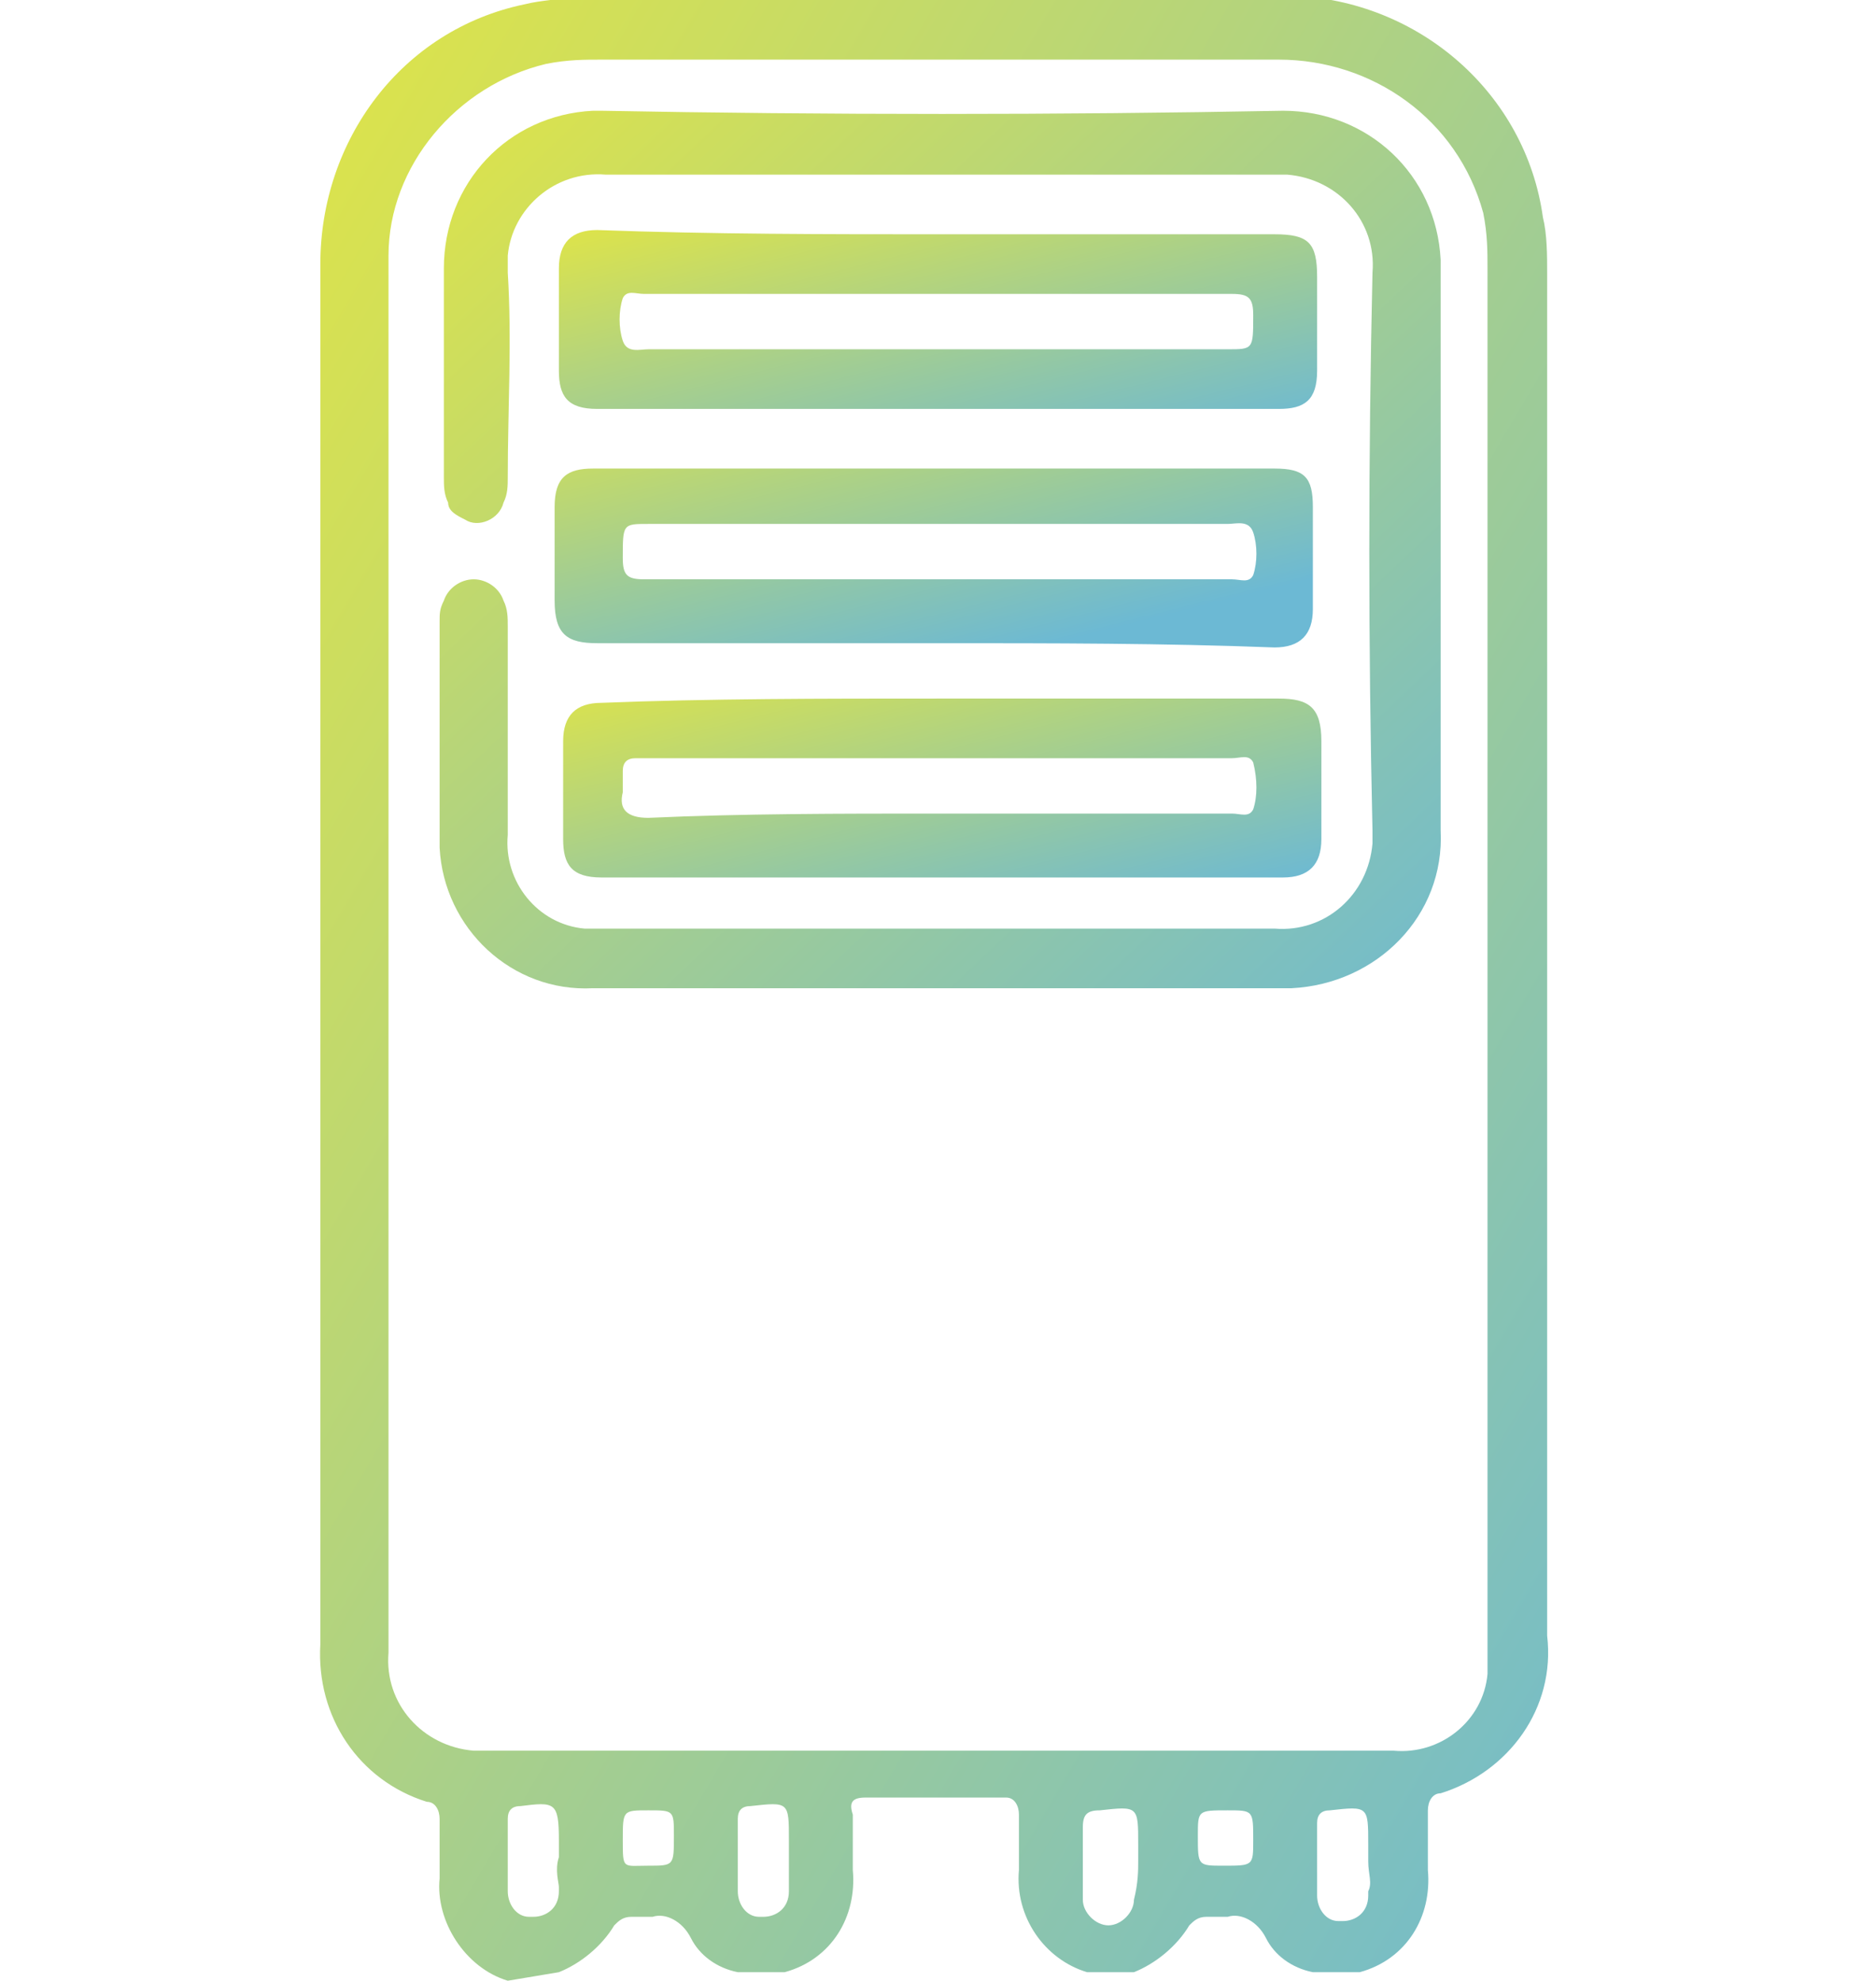
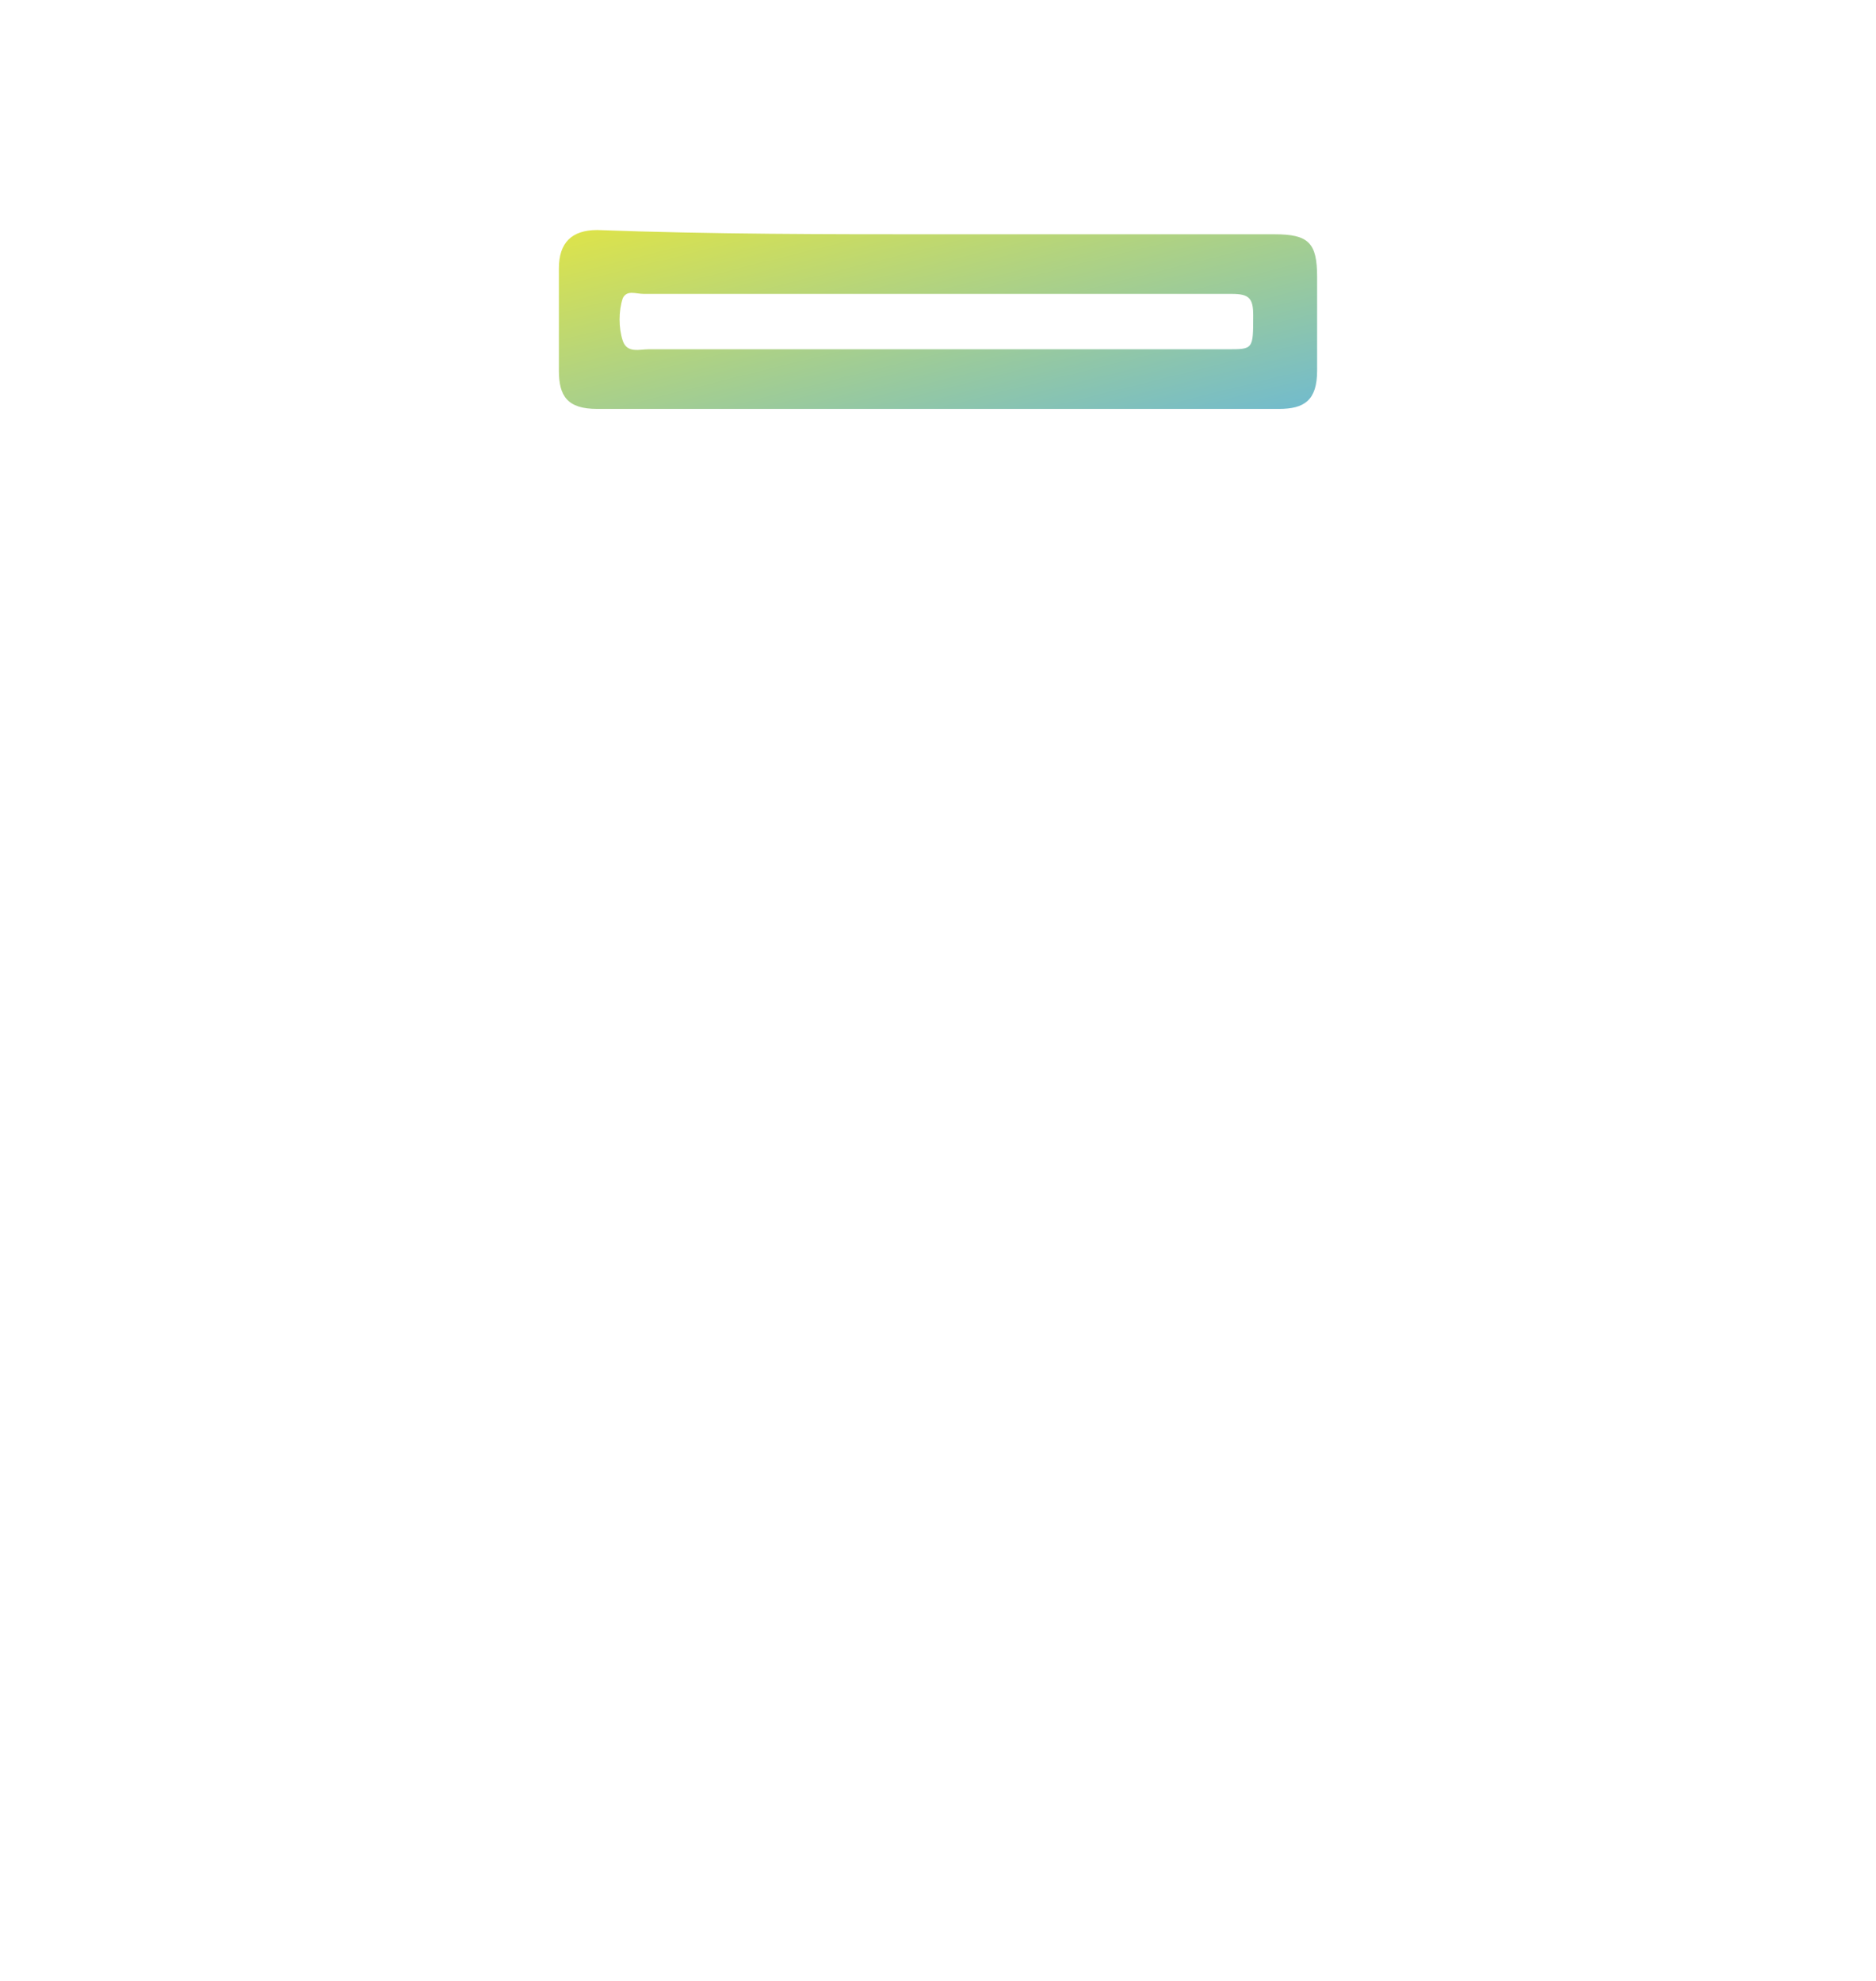
<svg xmlns="http://www.w3.org/2000/svg" version="1.1" id="Calque_1" x="0px" y="0px" viewBox="0 0 28.8 46.5" style="enable-background:new 0 0 28.8 46.5;" xml:space="preserve" width="61.433" height="64.864">
  <style type="text/css">
	.st0{fill:url(#Tracé_206_00000163762273303687640710000015409267819284076456_);}
	.st1{fill:url(#Tracé_207_00000016787858850539212300000016647300750359477672_);}
	.st2{fill:url(#Tracé_208_00000121258916504438273650000016773794304762251186_);}
	.st3{fill:url(#Tracé_209_00000023985884842314964410000016206909247749891746_);}
	.st4{fill:url(#Tracé_210_00000020373735639912993650000015069221118995488669_);}
</style>
  <g id="Déshumidificateurs" transform="translate(-483 -3328)">
    <linearGradient id="Tracé_206_00000132075810286814942850000014109081683846284685_" gradientUnits="userSpaceOnUse" x1="-432.463" y1="3876.312" x2="-431.636" y2="3875.542" gradientTransform="matrix(38.261 0 0 -61.766 17028.123 242752.953)">
      <stop offset="0" style="stop-color:#DFE448" />
      <stop offset="1" style="stop-color:#6CB9D4" />
    </linearGradient>
-     <path id="Tracé_206" style="fill:url(#Tracé_206_00000132075810286814942850000014109081683846284685_);" d="M487.3,3374.5   c-1-0.3-1.7-1.4-1.6-2.4c0-0.5,0-0.9,0-1.4c0-0.2-0.1-0.4-0.3-0.4c-1.6-0.5-2.6-2-2.5-3.7c0-10.8,0-21.6,0-32.4   c0-2.9,1.9-5.5,4.8-6.1c0.4-0.1,0.8-0.1,1.2-0.2c5.6,0,11.2,0,16.8,0c3,0.1,5.5,2.3,5.9,5.2c0.1,0.4,0.1,0.9,0.1,1.3   c0,10.7,0,21.4,0,32c0.2,1.7-0.9,3.2-2.5,3.7c-0.2,0-0.3,0.2-0.3,0.4c0,0.5,0,0.9,0,1.4c0.1,1.1-0.5,2.1-1.6,2.4h-1.1   c-0.5-0.1-0.9-0.4-1.1-0.8c-0.2-0.4-0.6-0.6-0.9-0.5c-0.2,0-0.4,0-0.5,0c-0.2,0-0.3,0.1-0.4,0.2c-0.3,0.5-0.8,0.9-1.3,1.1h-1.1   c-1-0.3-1.7-1.3-1.6-2.4c0-0.4,0-0.8,0-1.3c0-0.2-0.1-0.4-0.3-0.4c-1.1,0-2.2,0-3.3,0c-0.3,0-0.4,0.1-0.3,0.4c0,0.4,0,0.8,0,1.3   c0.1,1.1-0.5,2.1-1.6,2.4h-1.1c-0.5-0.1-0.9-0.4-1.1-0.8c-0.2-0.4-0.6-0.6-0.9-0.5c-0.2,0-0.4,0-0.5,0c-0.2,0-0.3,0.1-0.4,0.2   c-0.3,0.5-0.8,0.9-1.3,1.1L487.3,3374.5z M484.5,3350.5L484.5,3350.5c0,5.4,0,10.9,0,16.3c-0.1,1.2,0.8,2.2,2,2.3   c0.1,0,0.2,0,0.3,0c1.8,0,3.6,0,5.5,0c5.3,0,10.5,0,15.8,0c1.1,0.1,2.1-0.7,2.2-1.8c0-0.1,0-0.3,0-0.4c0-10.9,0-21.8,0-32.6   c0-0.4,0-0.8-0.1-1.3c-0.6-2.2-2.6-3.6-4.8-3.6c-5.3,0-10.6,0-15.9,0c-0.4,0-0.8,0-1.3,0.1c-2.1,0.5-3.7,2.4-3.7,4.5   C484.5,3339.6,484.5,3345,484.5,3350.5 M488.5,3371.6L488.5,3371.6l0-0.4c0-0.9-0.1-0.9-0.9-0.8c-0.2,0-0.3,0.1-0.3,0.3   c0,0.6,0,1.1,0,1.7c0,0.3,0.2,0.6,0.5,0.6c0,0,0,0,0.1,0c0.3,0,0.6-0.2,0.6-0.6c0,0,0,0,0-0.1   C488.5,3372.2,488.4,3371.9,488.5,3371.6 M493.9,3371.6L493.9,3371.6l0-0.4c0-0.9,0-0.9-0.9-0.8c-0.2,0-0.3,0.1-0.3,0.3   c0,0.6,0,1.1,0,1.7c0,0.3,0.2,0.6,0.5,0.6c0,0,0,0,0.1,0c0.3,0,0.6-0.2,0.6-0.6c0,0,0,0,0-0.1   C493.9,3372.2,493.9,3371.9,493.9,3371.6 M502.1,3371.7L502.1,3371.7l0-0.4c0-0.9,0-0.9-0.9-0.8c-0.3,0-0.4,0.1-0.4,0.4   c0,0.6,0,1.1,0,1.7c0,0.3,0.3,0.6,0.6,0.6c0.3,0,0.6-0.3,0.6-0.6C502.1,3372.2,502.1,3371.9,502.1,3371.7 M507.5,3371.7   L507.5,3371.7l0-0.4c0-0.9,0-0.9-0.9-0.8c-0.2,0-0.3,0.1-0.3,0.3c0,0.6,0,1.1,0,1.7c0,0.3,0.2,0.6,0.5,0.6c0,0,0.1,0,0.1,0   c0.3,0,0.6-0.2,0.6-0.6c0,0,0,0,0-0.1C507.6,3372.2,507.5,3372,507.5,3371.7 M491.2,3371.1c0-0.6,0-0.6-0.6-0.6   c-0.6,0-0.6,0-0.6,0.7s0,0.6,0.6,0.6C491.2,3371.8,491.2,3371.8,491.2,3371.1 M504.8,3371.2c0-0.7,0-0.7-0.6-0.7   c-0.7,0-0.7,0-0.7,0.6c0,0.7,0,0.7,0.6,0.7C504.8,3371.8,504.8,3371.8,504.8,3371.2" />
    <linearGradient id="Tracé_207_00000060032972905769034630000014794127555350397620_" gradientUnits="userSpaceOnUse" x1="-426.728" y1="3865.615" x2="-425.9" y2="3864.845" gradientTransform="matrix(30.984 0 0 -27.259 13706.349 108704.703)">
      <stop offset="0" style="stop-color:#DFE448" />
      <stop offset="1" style="stop-color:#6CB9D4" />
    </linearGradient>
-     <path id="Tracé_207" style="fill:url(#Tracé_207_00000060032972905769034630000014794127555350397620_);" d="M497.4,3351.2   c-2.7,0-5.4,0-8.1,0c-1.9,0.1-3.5-1.4-3.6-3.3c0-0.1,0-0.1,0-0.2c0-1.7,0-3.4,0-5.1c0-0.2,0-0.3,0.1-0.5c0.1-0.3,0.4-0.5,0.7-0.5   c0.3,0,0.6,0.2,0.7,0.5c0.1,0.2,0.1,0.4,0.1,0.6c0,1.6,0,3.3,0,4.9c-0.1,1.1,0.7,2.1,1.8,2.2c0.1,0,0.2,0,0.4,0c3.3,0,6.5,0,9.8,0   c2,0,4,0,6,0c1.2,0.1,2.2-0.8,2.3-2c0-0.1,0-0.2,0-0.3c-0.1-4.4-0.1-8.7,0-13.1c0.1-1.2-0.8-2.2-2-2.3c-0.1,0-0.2,0-0.3,0   c-5.2,0-10.5,0-15.7,0c-1.2-0.1-2.2,0.8-2.3,1.9c0,0.1,0,0.2,0,0.4c0.1,1.6,0,3.2,0,4.8c0,0.2,0,0.4-0.1,0.6   c-0.1,0.4-0.6,0.6-0.9,0.4c-0.2-0.1-0.4-0.2-0.4-0.4c-0.1-0.2-0.1-0.4-0.1-0.6c0-1.6,0-3.3,0-4.9c0-2,1.5-3.6,3.5-3.7   c0.1,0,0.1,0,0.2,0c5.3,0.1,10.7,0.1,16,0c2,0,3.6,1.5,3.7,3.5c0,0.1,0,0.1,0,0.2c0,4.4,0,8.8,0,13.2c0.1,2-1.5,3.6-3.5,3.7   c-0.1,0-0.1,0-0.2,0C502.7,3351.2,500.1,3351.2,497.4,3351.2" />
    <linearGradient id="Tracé_208_00000121242700073917578720000011218072297862856351_" gradientUnits="userSpaceOnUse" x1="-417.493" y1="3790.07" x2="-416.666" y2="3789.3" gradientTransform="matrix(23.726 0 0 -5.506 10393.054 24201.551)">
      <stop offset="0" style="stop-color:#DFE448" />
      <stop offset="1" style="stop-color:#6CB9D4" />
    </linearGradient>
    <path id="Tracé_208" style="fill:url(#Tracé_208_00000121242700073917578720000011218072297862856351_);" d="M497.4,3333.5   c2.6,0,5.2,0,7.9,0c0.8,0,1,0.2,1,1c0,0.7,0,1.5,0,2.2c0,0.7-0.3,0.9-0.9,0.9c-5.3,0-10.7,0-16,0c-0.7,0-0.9-0.3-0.9-0.9   c0-0.8,0-1.6,0-2.4c0-0.6,0.3-0.9,0.9-0.9C492.1,3333.5,494.8,3333.5,497.4,3333.5 M497.4,3334.9c-2.3,0-4.6,0-6.9,0   c-0.2,0-0.4-0.1-0.5,0.1c-0.1,0.3-0.1,0.7,0,1c0.1,0.3,0.4,0.2,0.6,0.2c4.5,0,9.1,0,13.6,0c0.6,0,0.6,0,0.6-0.8   c0-0.4-0.1-0.5-0.5-0.5C502,3334.9,499.7,3334.9,497.4,3334.9" />
    <linearGradient id="Tracé_209_00000057861427187411919920000001190778157035235713_" gradientUnits="userSpaceOnUse" x1="-417.496" y1="3790.455" x2="-416.669" y2="3789.685" gradientTransform="matrix(23.728 0 0 -5.51 10394.003 24222.365)">
      <stop offset="0" style="stop-color:#DFE448" />
      <stop offset="1" style="stop-color:#6CB9D4" />
    </linearGradient>
-     <path id="Tracé_209" style="fill:url(#Tracé_209_00000057861427187411919920000001190778157035235713_);" d="M497.4,3343.1   c-2.7,0-5.3,0-8,0c-0.7,0-1-0.2-1-1c0-0.7,0-1.5,0-2.2c0-0.7,0.3-0.9,0.9-0.9c5.3,0,10.7,0,16,0c0.7,0,0.9,0.2,0.9,0.9   c0,0.8,0,1.6,0,2.4c0,0.6-0.3,0.9-0.9,0.9C502.7,3343.1,500.1,3343.1,497.4,3343.1 M497.4,3341.6c2.3,0,4.6,0,6.9,0   c0.2,0,0.4,0.1,0.5-0.1c0.1-0.3,0.1-0.7,0-1c-0.1-0.3-0.4-0.2-0.6-0.2c-4.5,0-9.1,0-13.6,0c-0.6,0-0.6,0-0.6,0.8   c0,0.4,0.1,0.5,0.5,0.5C492.8,3341.6,495.1,3341.6,497.4,3341.6" />
    <linearGradient id="Tracé_210_00000135650074598708931020000004990135910579049908_" gradientUnits="userSpaceOnUse" x1="-417.495" y1="3790.821" x2="-416.667" y2="3790.052" gradientTransform="matrix(23.727 0 0 -5.512 10393.528 24239.328)">
      <stop offset="0" style="stop-color:#DFE448" />
      <stop offset="1" style="stop-color:#6CB9D4" />
    </linearGradient>
-     <path id="Tracé_210" style="fill:url(#Tracé_210_00000135650074598708931020000004990135910579049908_);" d="M497.4,3344.4   c2.7,0,5.3,0,8,0c0.7,0,1,0.2,1,1c0,0.8,0,1.5,0,2.3c0,0.6-0.3,0.9-0.9,0.9c-5.3,0-10.7,0-16,0c-0.7,0-0.9-0.3-0.9-0.9   c0-0.8,0-1.5,0-2.3c0-0.6,0.3-0.9,0.9-0.9C492,3344.4,494.7,3344.4,497.4,3344.4 M497.4,3347.1c2.3,0,4.6,0,6.9,0   c0.2,0,0.4,0.1,0.5-0.1c0.1-0.3,0.1-0.7,0-1.1c-0.1-0.2-0.3-0.1-0.5-0.1c-4.6,0-9.2,0-13.8,0c-0.1,0-0.2,0-0.2,0   c-0.2,0-0.3,0.1-0.3,0.3c0,0.2,0,0.3,0,0.5c-0.1,0.4,0.1,0.6,0.6,0.6C492.8,3347.1,495.1,3347.1,497.4,3347.1" />
  </g>
</svg>